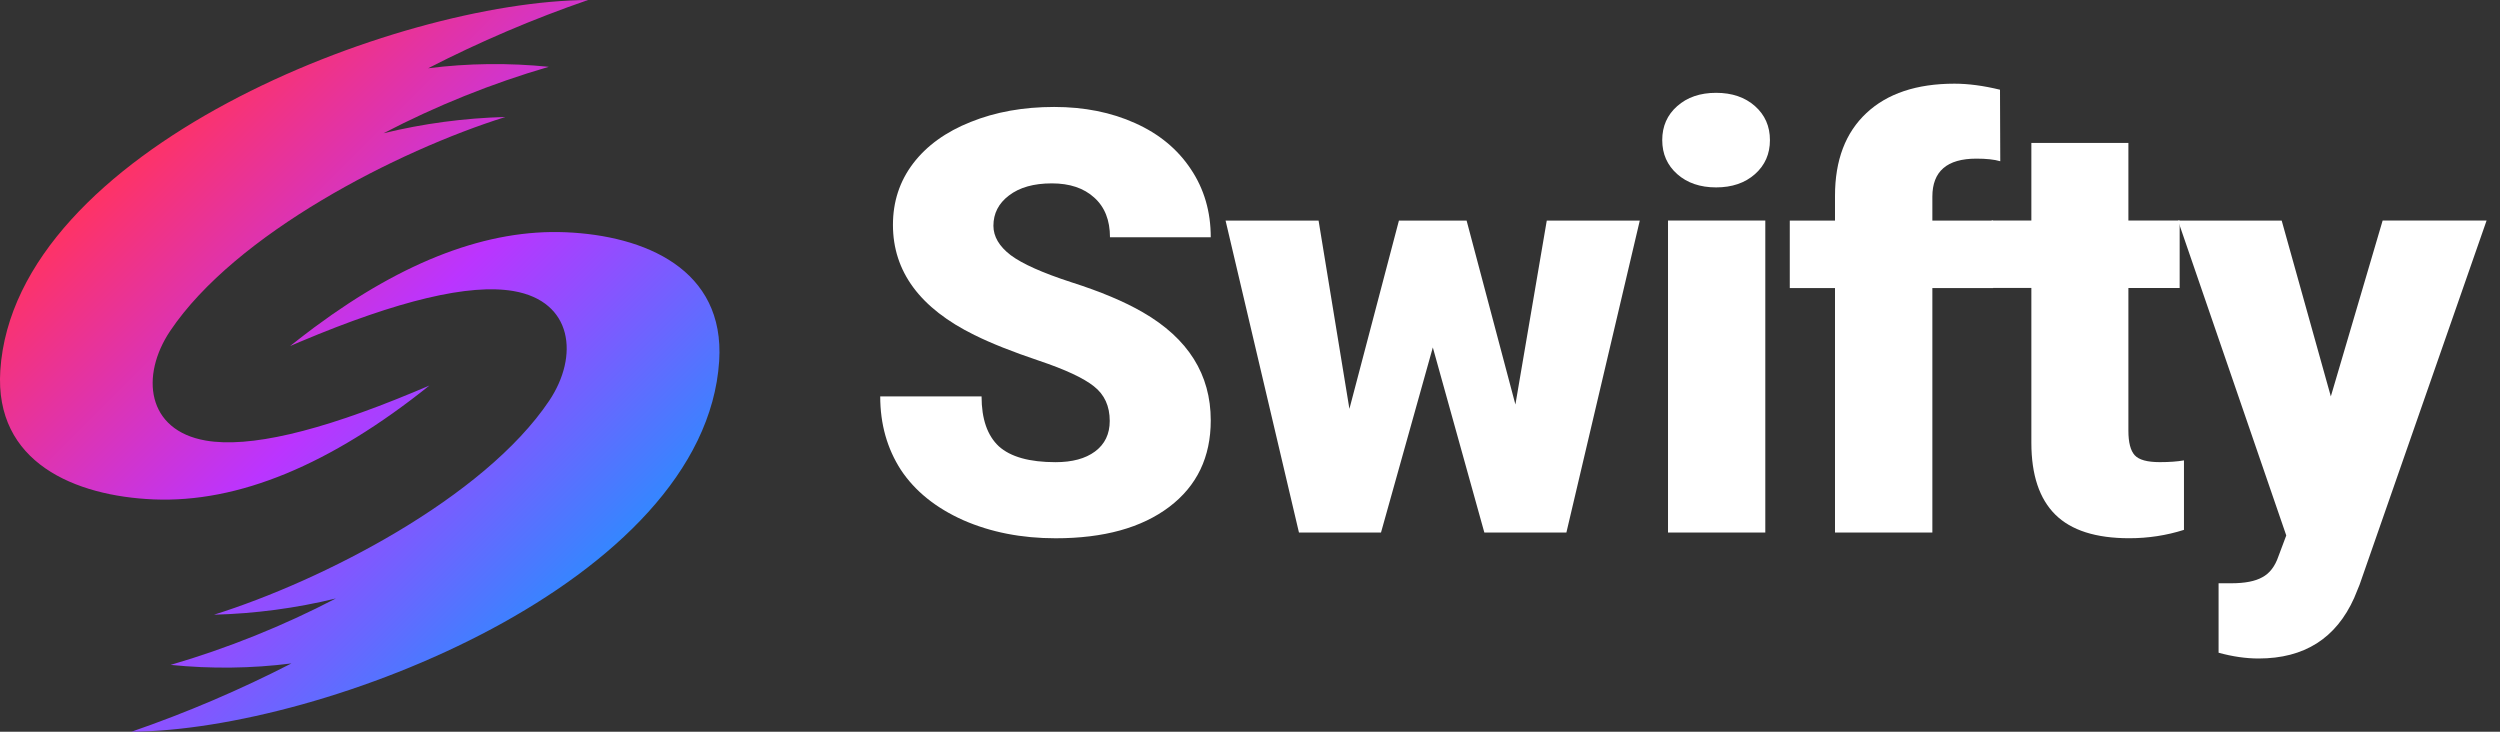
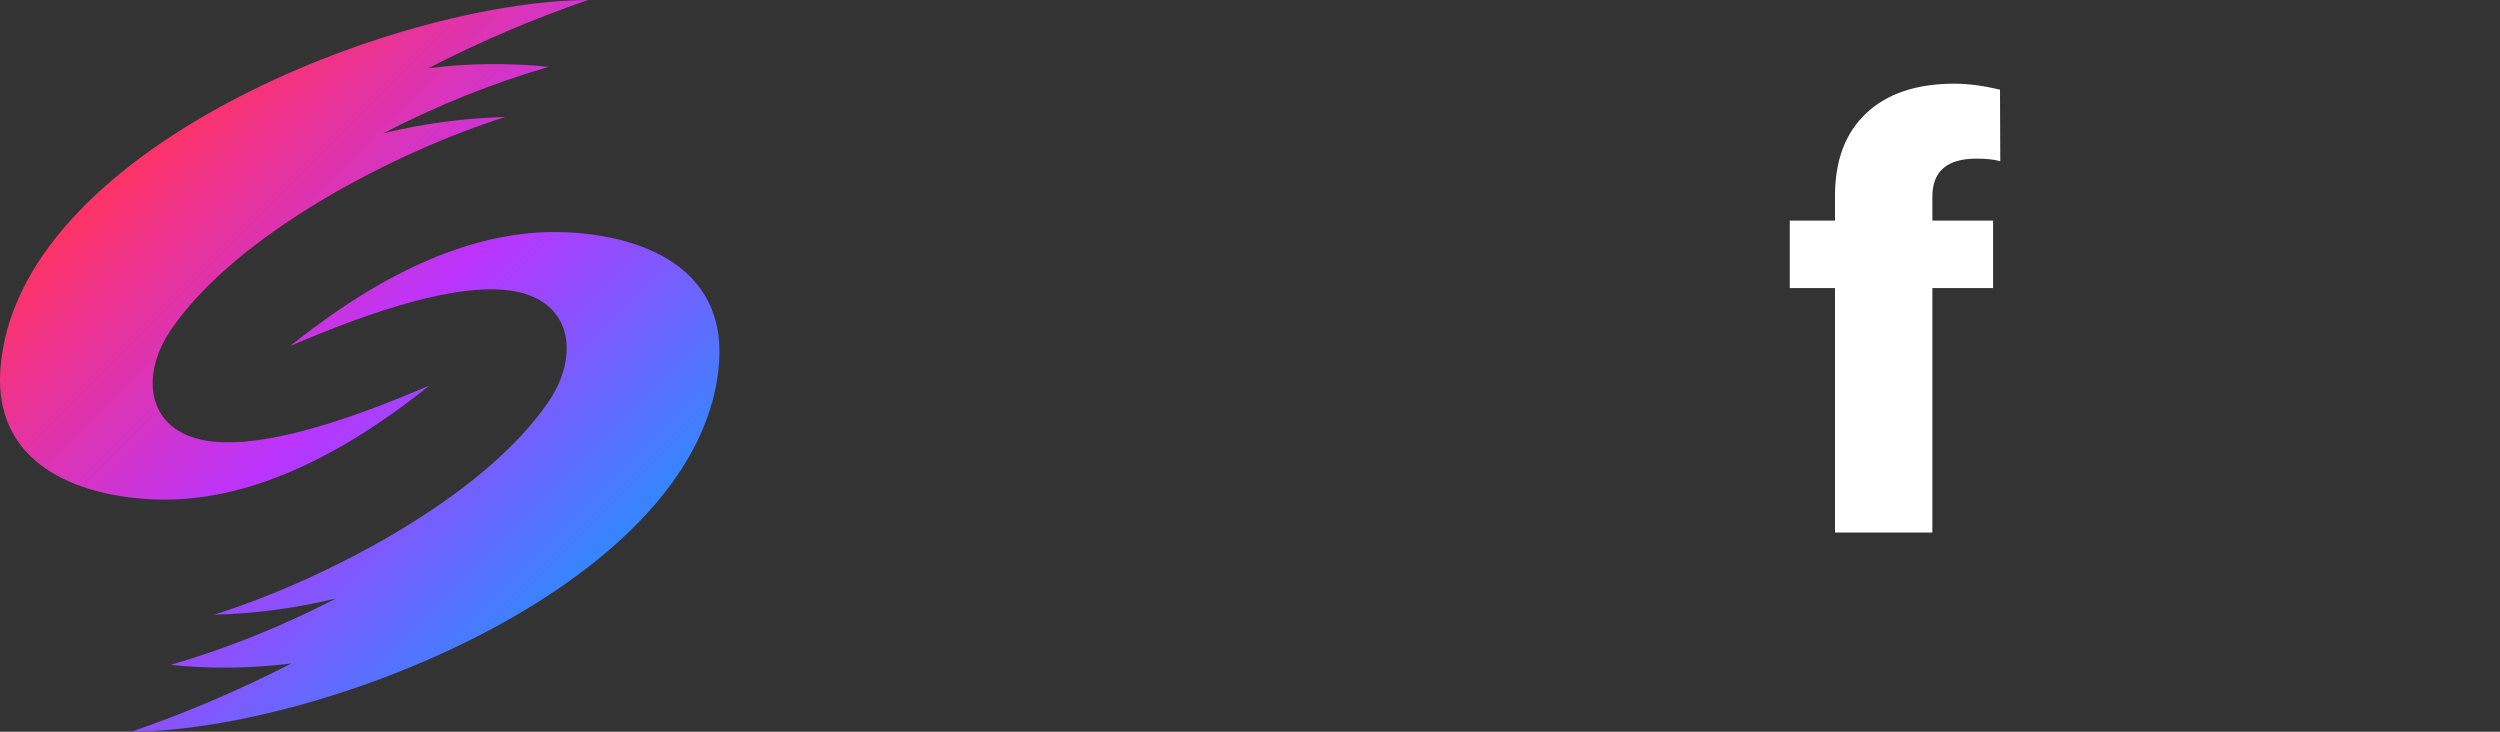
<svg xmlns="http://www.w3.org/2000/svg" width="123" height="36" viewBox="0 0 123 36" fill="none">
  <rect x="0" y="0" width="123" height="36" fill="#333333" stroke="none" />
  <path fill-rule="evenodd" clip-rule="evenodd" d="M8.371 16.285C6.9 18.48 7.208 21.173 10.131 21.677C12.25 22.04 15.639 21.254 20.298 19.317C20.57 19.205 20.845 19.088 21.126 18.969C16.253 22.874 11.73 24.742 7.561 24.571C3.694 24.407 -0.279 22.766 0.015 18.228C0.722 7.368 19.483 0.054 28.933 0C26.233 0.931 23.603 2.054 21.063 3.359C23.032 3.109 25.023 3.087 26.998 3.287C24.188 4.108 21.466 5.204 18.869 6.556C20.833 6.077 22.845 5.809 24.865 5.755C19.551 7.422 11.586 11.497 8.371 16.285ZM27.023 19.713C28.49 17.517 28.186 14.824 25.263 14.32C23.095 13.947 19.598 14.777 14.774 16.811L14.433 16.957L14.273 17.025L14.419 16.91C14.518 16.831 14.619 16.753 14.718 16.676C14.806 16.608 14.894 16.541 14.977 16.476C15.139 16.348 15.301 16.226 15.463 16.107C15.476 16.098 15.49 16.087 15.504 16.078C19.909 12.815 24.021 11.265 27.837 11.427C31.705 11.591 35.678 13.231 35.383 17.769C34.677 28.63 15.915 35.944 6.468 36C9.168 35.069 11.798 33.946 14.338 32.641C12.367 32.891 10.374 32.913 8.396 32.713C11.206 31.89 13.929 30.796 16.525 29.444C14.561 29.923 12.549 30.191 10.529 30.243C15.843 28.576 23.805 24.508 27.023 19.713Z" fill="url(#paint0_linear_8_1624)" />
-   <path d="M54.599 20.71C54.599 19.981 54.341 19.414 53.821 19.007C53.31 18.6 52.408 18.179 51.114 17.745C49.821 17.31 48.763 16.89 47.942 16.483C45.269 15.169 43.933 13.362 43.933 11.065C43.933 9.92 44.264 8.914 44.925 8.043C45.595 7.164 46.54 6.484 47.758 6C48.975 5.508 50.345 5.262 51.866 5.262C53.348 5.262 54.676 5.528 55.846 6.057C57.027 6.585 57.943 7.344 58.593 8.327C59.245 9.301 59.569 10.417 59.569 11.675H54.611C54.611 10.833 54.352 10.181 53.832 9.717C53.321 9.254 52.628 9.022 51.751 9.022C50.862 9.022 50.16 9.22 49.641 9.618C49.13 10.005 48.876 10.502 48.876 11.108C48.876 11.636 49.159 12.12 49.726 12.554C50.293 12.979 51.29 13.425 52.714 13.888C54.14 14.343 55.31 14.833 56.226 15.364C58.456 16.651 59.569 18.424 59.569 20.683C59.569 22.49 58.89 23.907 57.529 24.938C56.167 25.968 54.305 26.483 51.933 26.483C50.262 26.483 48.745 26.186 47.386 25.59C46.036 24.985 45.017 24.161 44.326 23.122C43.647 22.071 43.307 20.867 43.307 19.504H48.293C48.293 20.611 48.576 21.428 49.143 21.959C49.719 22.478 50.648 22.739 51.933 22.739C52.754 22.739 53.402 22.564 53.873 22.215C54.359 21.855 54.599 21.353 54.599 20.71Z" fill="white" />
-   <path d="M74.558 19.902L76.101 10.853H80.677L77.066 26.202H73.03L70.495 17.094L67.945 26.202H63.909L60.298 10.853H64.874L66.391 20.116L68.827 10.853H72.157L74.558 19.902Z" fill="white" />
-   <path d="M86.853 26.2H82.066V10.851H86.853V26.2ZM81.782 6.894C81.782 6.212 82.027 5.654 82.52 5.22C83.01 4.785 83.65 4.567 84.432 4.567C85.215 4.567 85.854 4.785 86.345 5.22C86.835 5.654 87.081 6.212 87.081 6.894C87.081 7.575 86.835 8.133 86.345 8.567C85.854 9.002 85.215 9.22 84.432 9.22C83.65 9.22 83.01 9.002 82.52 8.567C82.03 8.133 81.782 7.575 81.782 6.894Z" fill="white" />
  <path d="M90.282 26.2V14.172H88.057V10.853H90.282V9.634C90.282 7.883 90.797 6.527 91.826 5.564C92.854 4.601 94.3 4.117 96.161 4.117C96.84 4.117 97.587 4.216 98.4 4.414L98.413 7.933C98.121 7.847 97.729 7.805 97.239 7.805C95.794 7.805 95.072 8.428 95.072 9.677V10.853H98.06V14.172H95.072V26.2H90.282Z" fill="white" />
-   <path d="M104.717 7.035V10.851H107.239V14.169H104.717V21.191C104.717 21.767 104.821 22.17 105.028 22.397C105.235 22.625 105.646 22.737 106.261 22.737C106.733 22.737 107.129 22.708 107.451 22.651V26.069C106.591 26.343 105.694 26.481 104.76 26.481C103.118 26.481 101.903 26.094 101.12 25.318C100.337 24.541 99.943 23.365 99.943 21.785V14.167H97.988V10.849H99.943V7.033H104.717V7.035Z" fill="white" />
-   <path d="M114.677 19.504L117.226 10.851H122.34L116.092 28.767L115.825 29.419C114.936 31.406 113.37 32.398 111.123 32.398C110.499 32.398 109.842 32.303 109.154 32.114V28.697H109.777C110.448 28.697 110.958 28.598 111.307 28.4C111.665 28.211 111.93 27.867 112.101 27.365L112.484 26.344L107.158 10.853H112.259L114.677 19.504Z" fill="white" />
  <defs>
    <linearGradient id="paint0_linear_8_1624" x1="-0.147" y1="0.152" x2="35.22" y2="35.519" gradientUnits="userSpaceOnUse">
      <stop offset="0.199" stop-color="#FF3364" />
      <stop offset="0.51" stop-color="#BB34FF" />
      <stop offset="0.807" stop-color="#3586FF" />
    </linearGradient>
  </defs>
</svg>